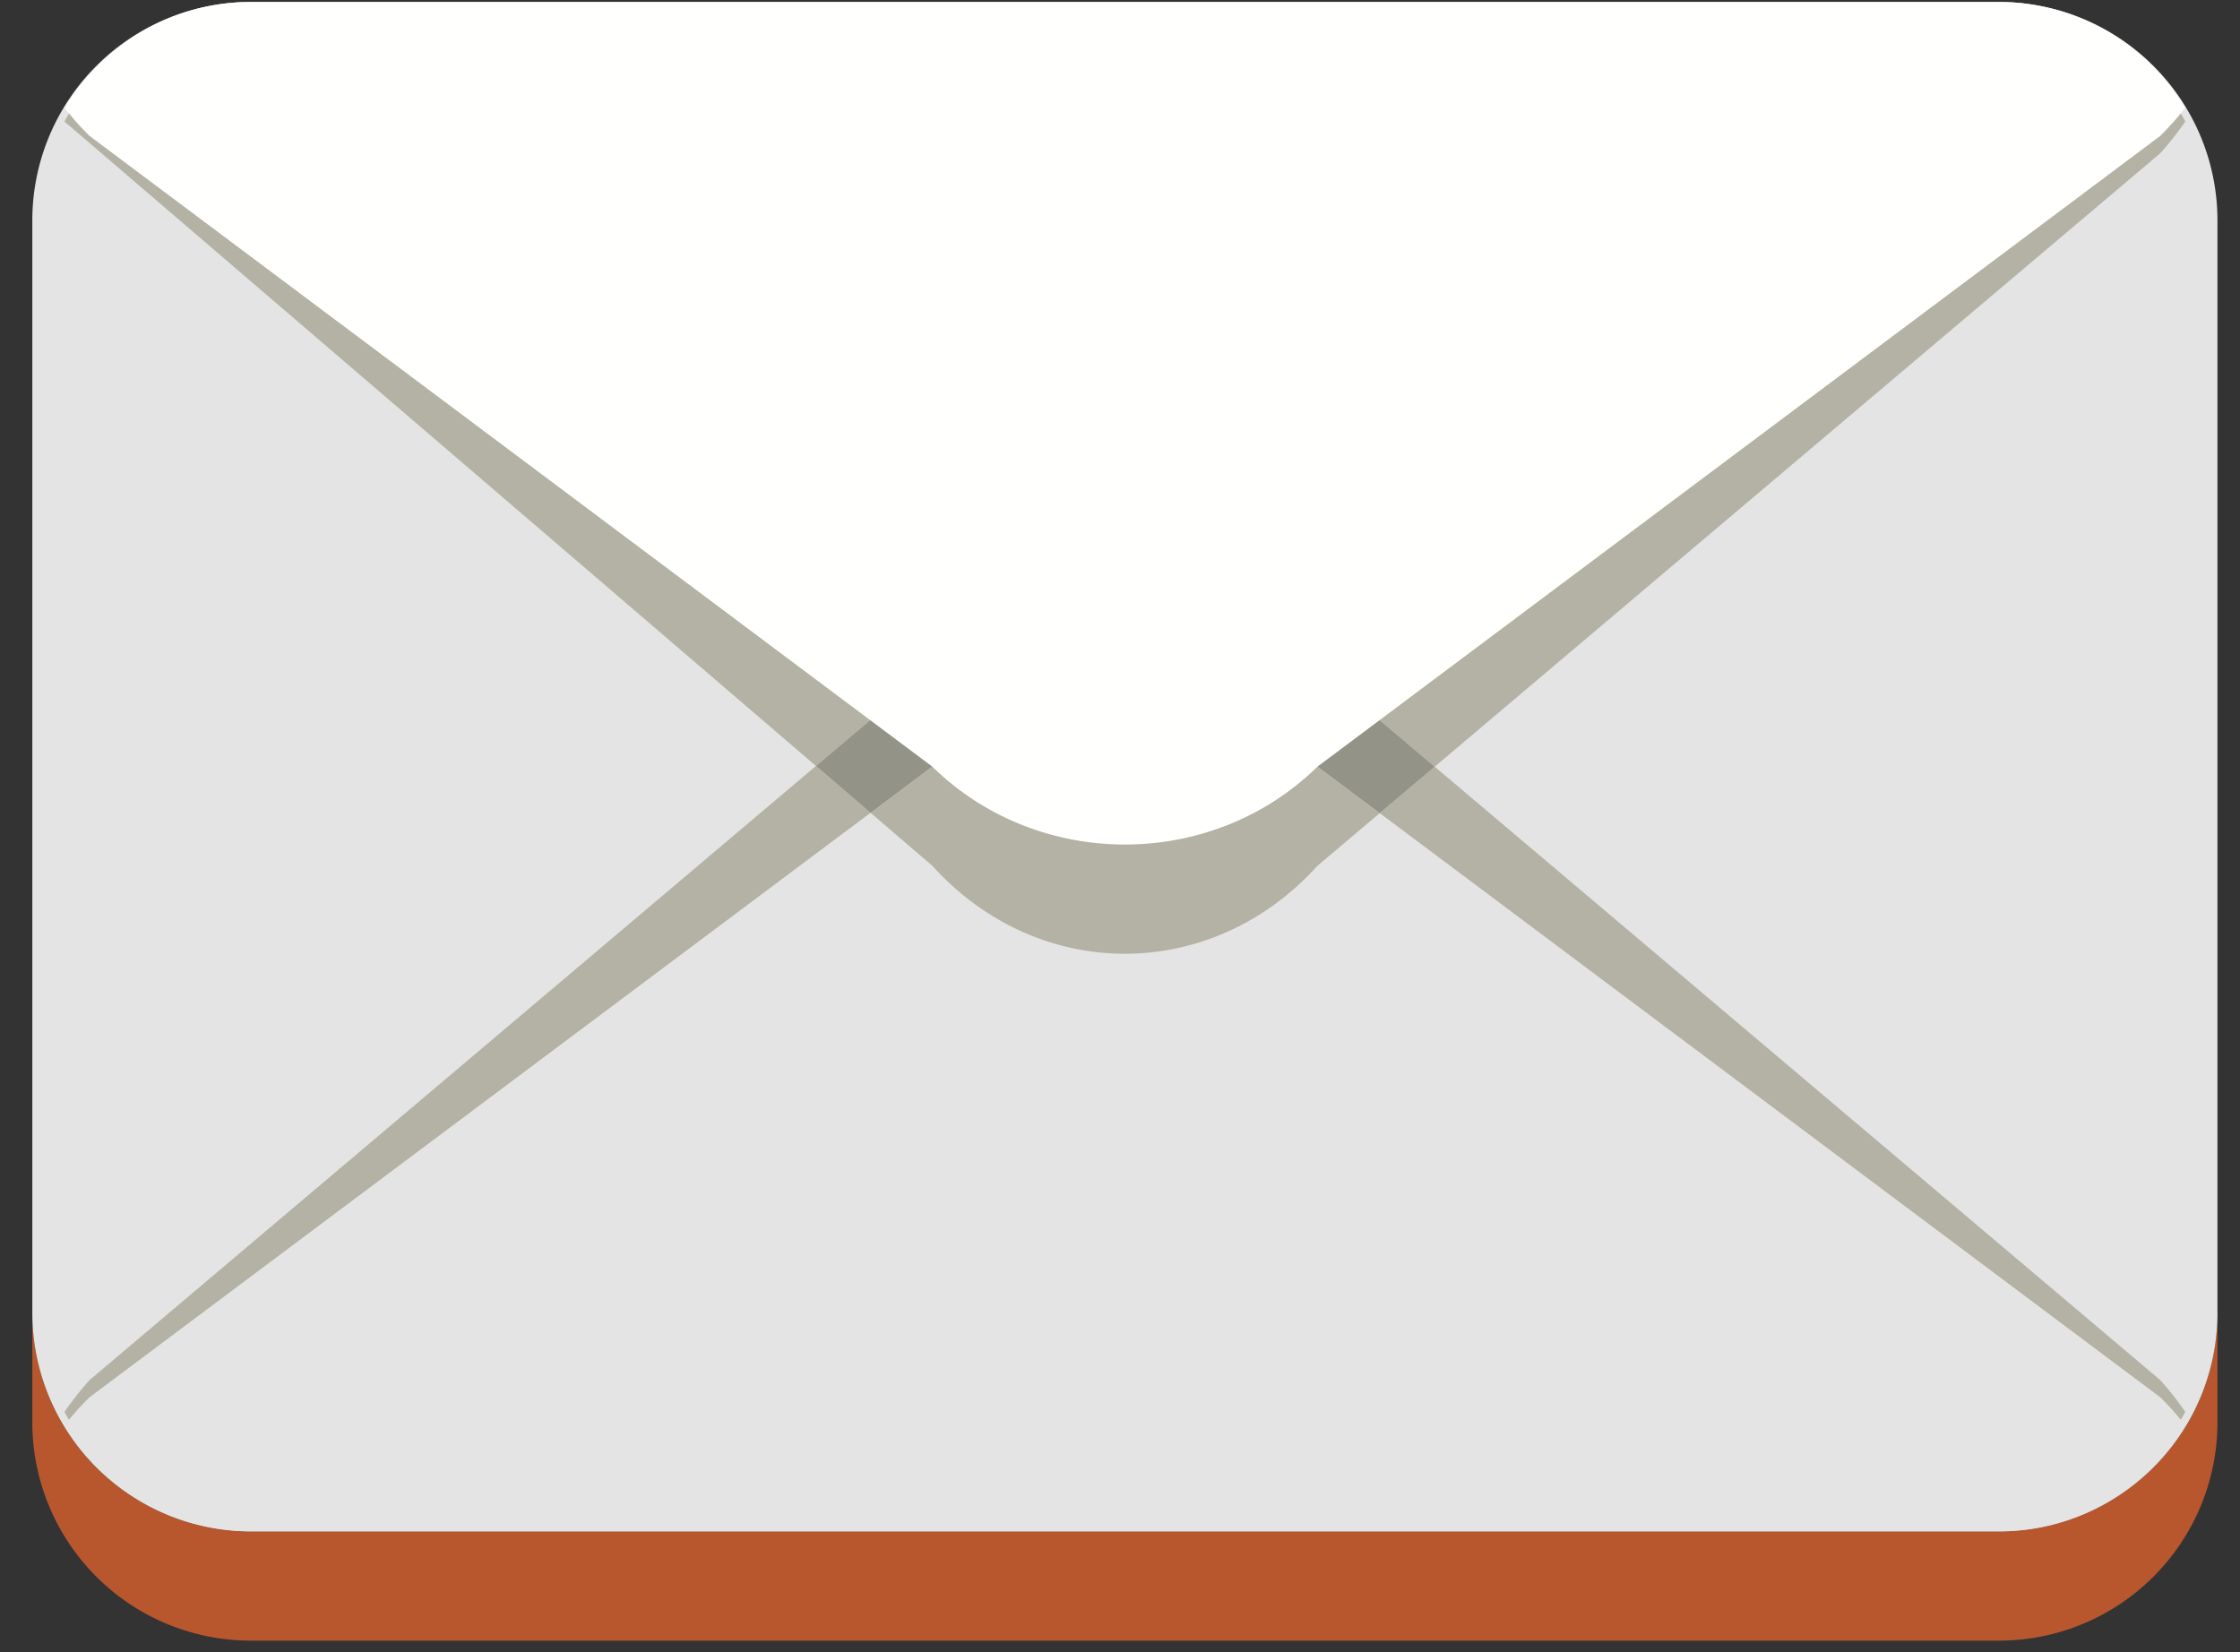
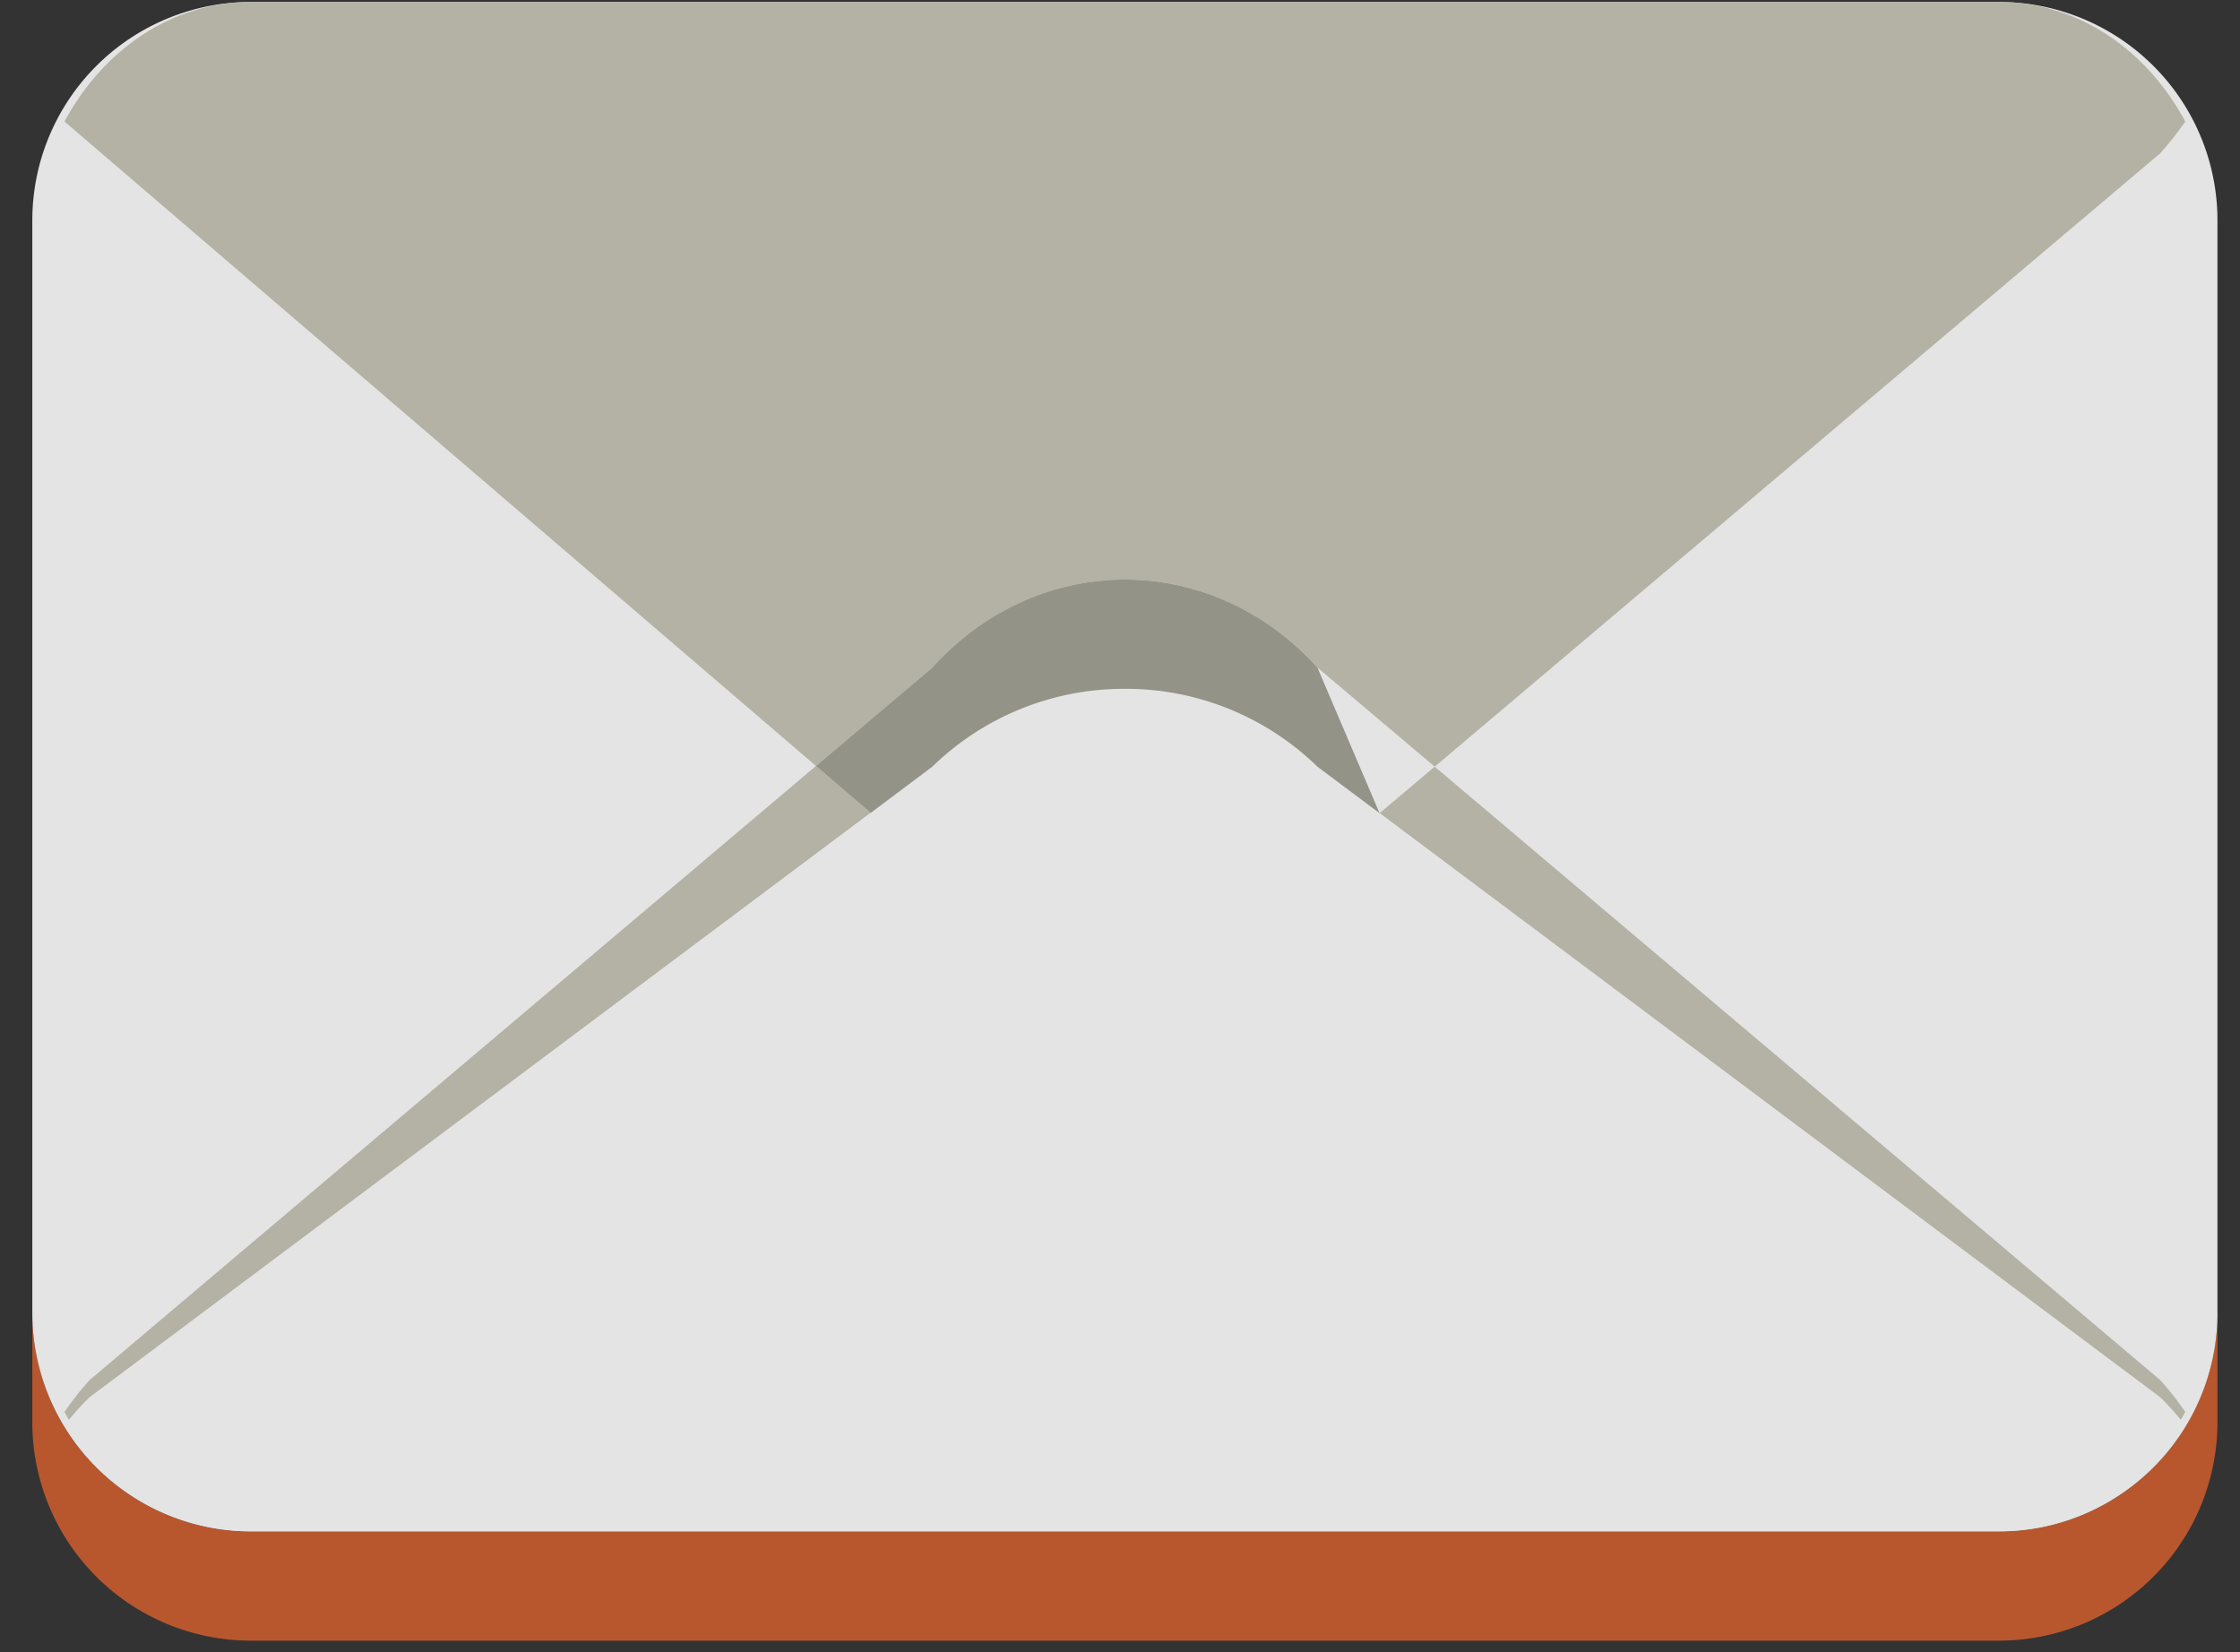
<svg xmlns="http://www.w3.org/2000/svg" width="61" height="45">
  <rect width="100%" height="100%" fill="#333333" stroke="none" />
  <g fill="none">
    <path fill="#B8572E" d="M54.436 44.684H6.83a5.95 5.95 0 0 1-5.95-5.95V8.98v26.778a5.95 5.95 0 0 0 5.906 5.95H54.48a5.95 5.95 0 0 0 5.906-5.95v2.975a5.95 5.95 0 0 1-5.951 5.951" />
    <path fill="#E4E4E4" d="M60.387 35.758a5.95 5.95 0 0 1-5.951 5.95H6.83a5.95 5.95 0 0 1-5.95-5.95V6.004A5.95 5.95 0 0 1 6.83.054h47.606a5.95 5.95 0 0 1 5.95 5.95v29.754" />
    <path fill="#B3B2A4" d="M59.387 38.674a7.69 7.69 0 0 0-.562-.616l-21.256-15.91 1.5-1.267 19.756 16.704c.267.296.488.584.685.87l-.123.219m-57.508 0a10.372 10.372 0 0 1-.123-.219c.198-.286.418-.574.686-.87L22.22 20.862l1.49 1.278L2.441 38.058a7.69 7.69 0 0 0-.563.616" />
    <path fill="#E4E4E4" d="M35.876 20.881c-2.883-2.827-7.602-2.827-10.486 0L2.442 38.058a7.66 7.66 0 0 0-.686.77 5.928 5.928 0 0 0 5.074 2.88h47.606c2.159 0 4.03-1.16 5.074-2.88a7.659 7.659 0 0 0-.685-.77L35.875 20.88" />
    <path fill="#638DA0" d="M6.823.054h.007-.007m47.62 0h-.007.007" />
    <path fill="#B3B2A4" d="M39.07 20.881l-3.194-2.7c-1.442-1.596-3.343-2.395-5.243-2.395-1.9 0-3.8.799-5.243 2.395l-3.17 2.68L1.756 3.31C2.799 1.367 4.667.056 6.823.054h47.62c2.156.002 4.025 1.313 5.067 3.255-.21.304-.438.594-.685.868L39.07 20.881" />
-     <path fill="#939388" d="M37.569 22.149l-1.693-1.268a7.468 7.468 0 0 0-5.243-2.12 7.468 7.468 0 0 0-5.243 2.12l-1.68 1.259-1.49-1.278 3.17-2.681c1.442-1.596 3.343-2.395 5.243-2.395 1.9 0 3.801.799 5.243 2.395l3.194 2.7-1.501 1.268" />
-     <path fill="#B3B2A4" d="M30.633 25.976c-1.9 0-3.8-.799-5.243-2.395l-1.68-1.441 1.68-1.259a7.468 7.468 0 0 1 5.243-2.12 7.468 7.468 0 0 1 5.243 2.12l1.693 1.268-1.693 1.432c-1.442 1.596-3.343 2.395-5.243 2.395" />
-     <path fill="#FFFFFE" d="M25.39 20.881c2.884 2.827 7.603 2.827 10.486 0L58.825 3.704a7.66 7.66 0 0 0 .685-.77 5.93 5.93 0 0 0-5.074-2.88H6.83c-2.158 0-4.031 1.16-5.074 2.88.198.253.418.508.686.77L25.39 20.881" />
+     <path fill="#939388" d="M37.569 22.149l-1.693-1.268a7.468 7.468 0 0 0-5.243-2.12 7.468 7.468 0 0 0-5.243 2.12l-1.68 1.259-1.49-1.278 3.17-2.681c1.442-1.596 3.343-2.395 5.243-2.395 1.9 0 3.801.799 5.243 2.395" />
  </g>
</svg>